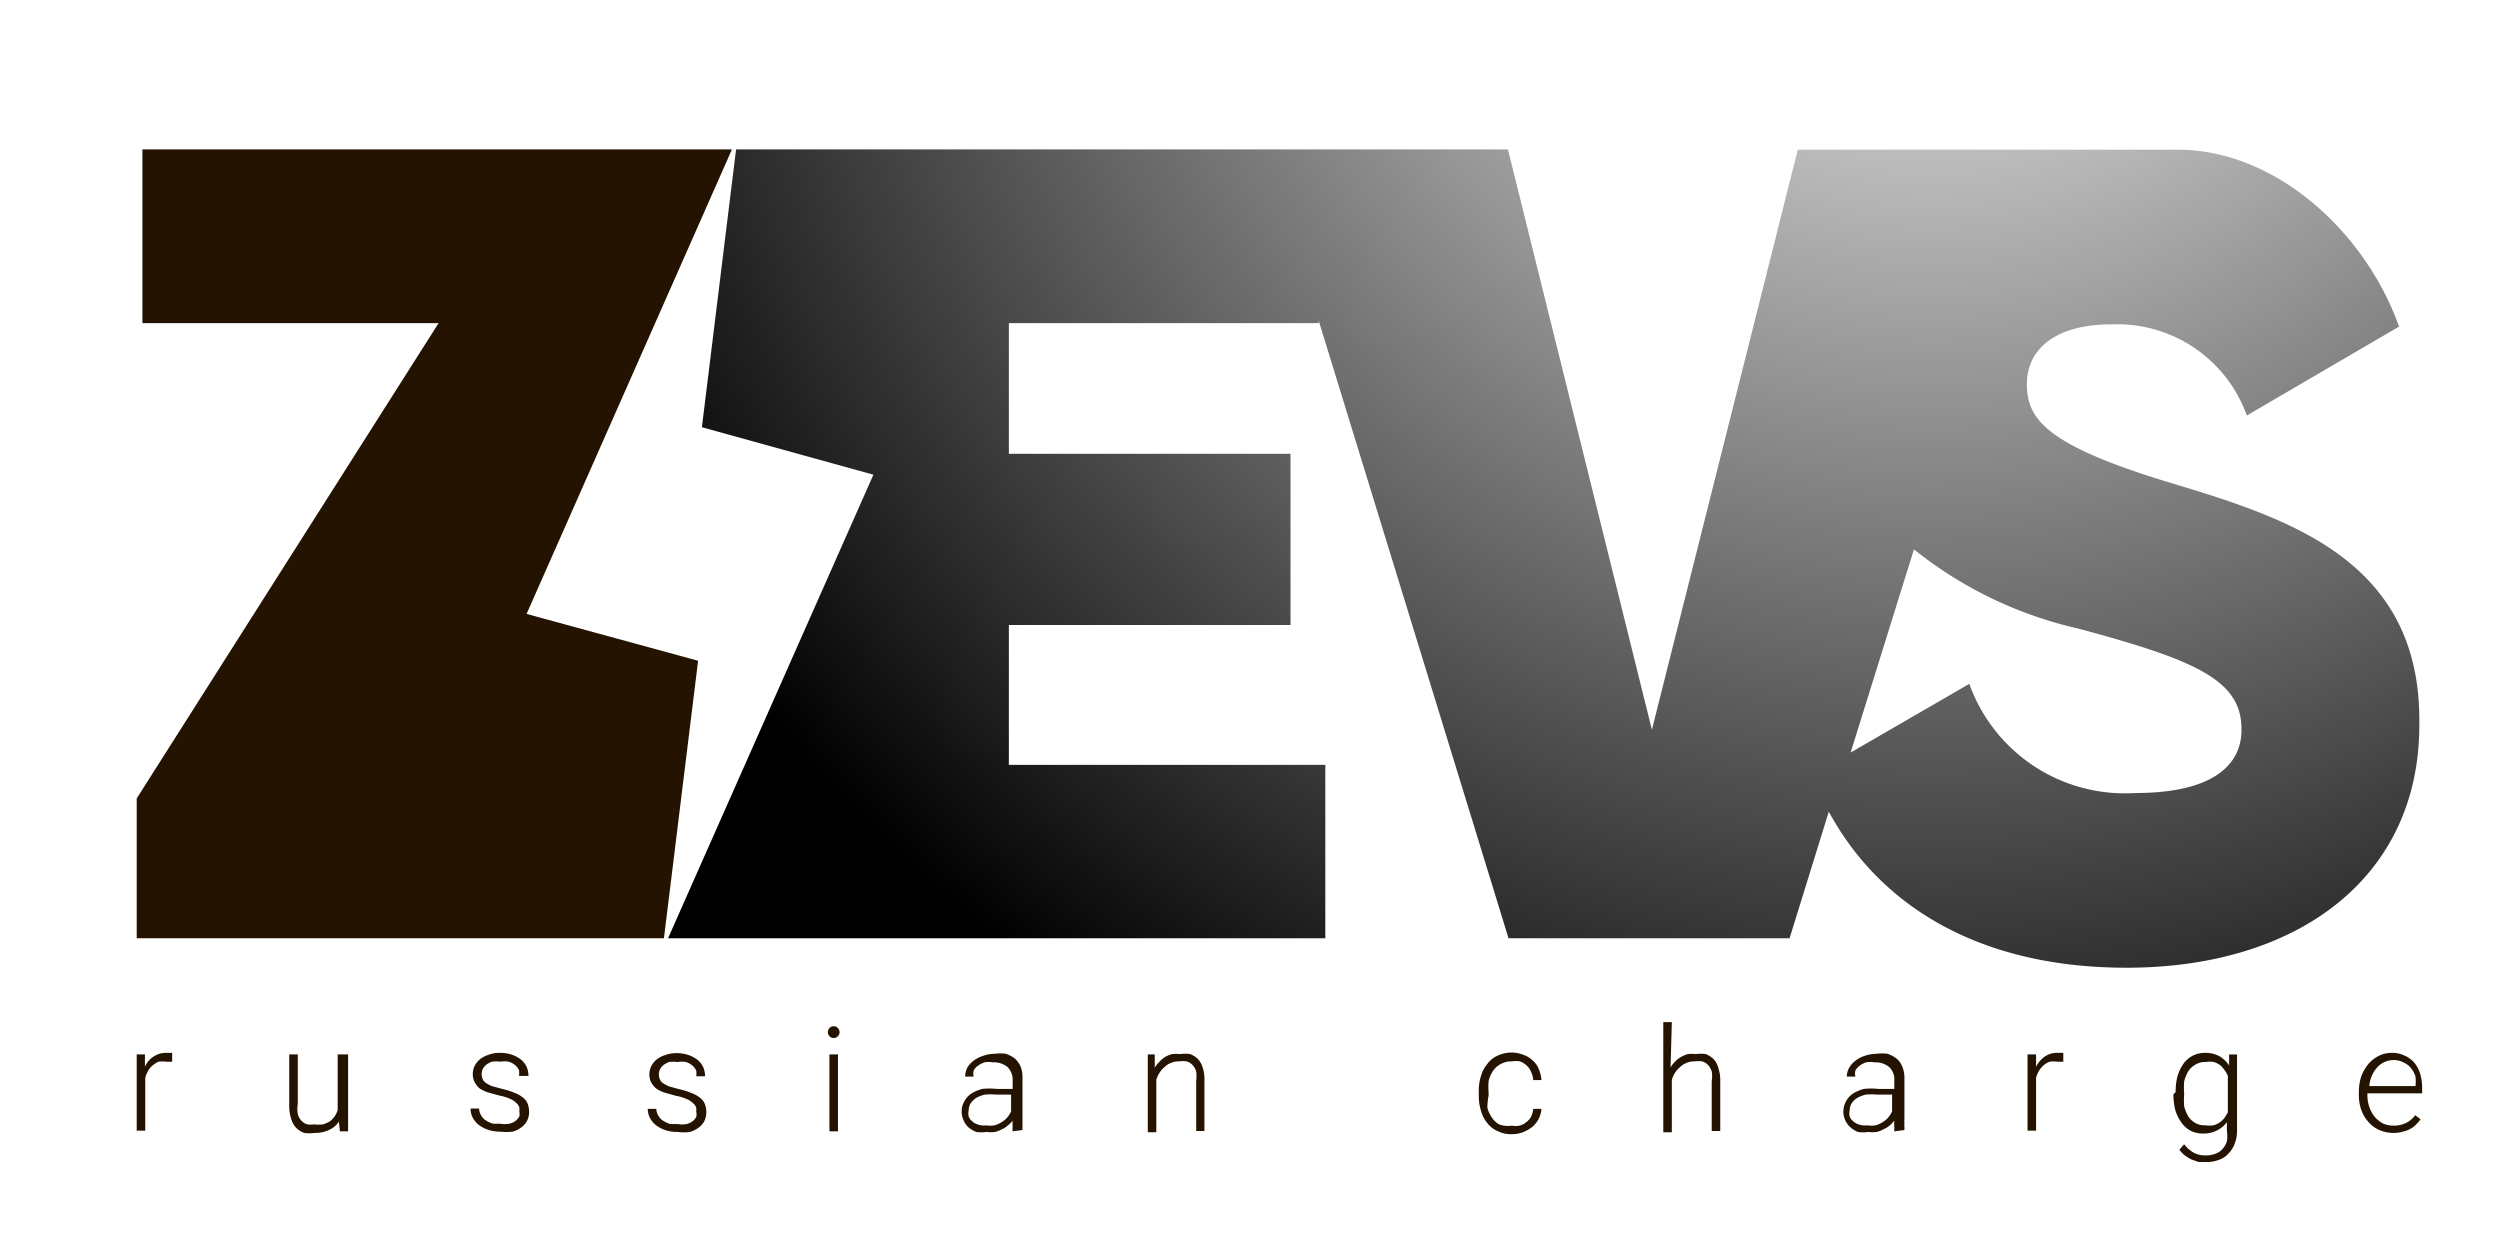
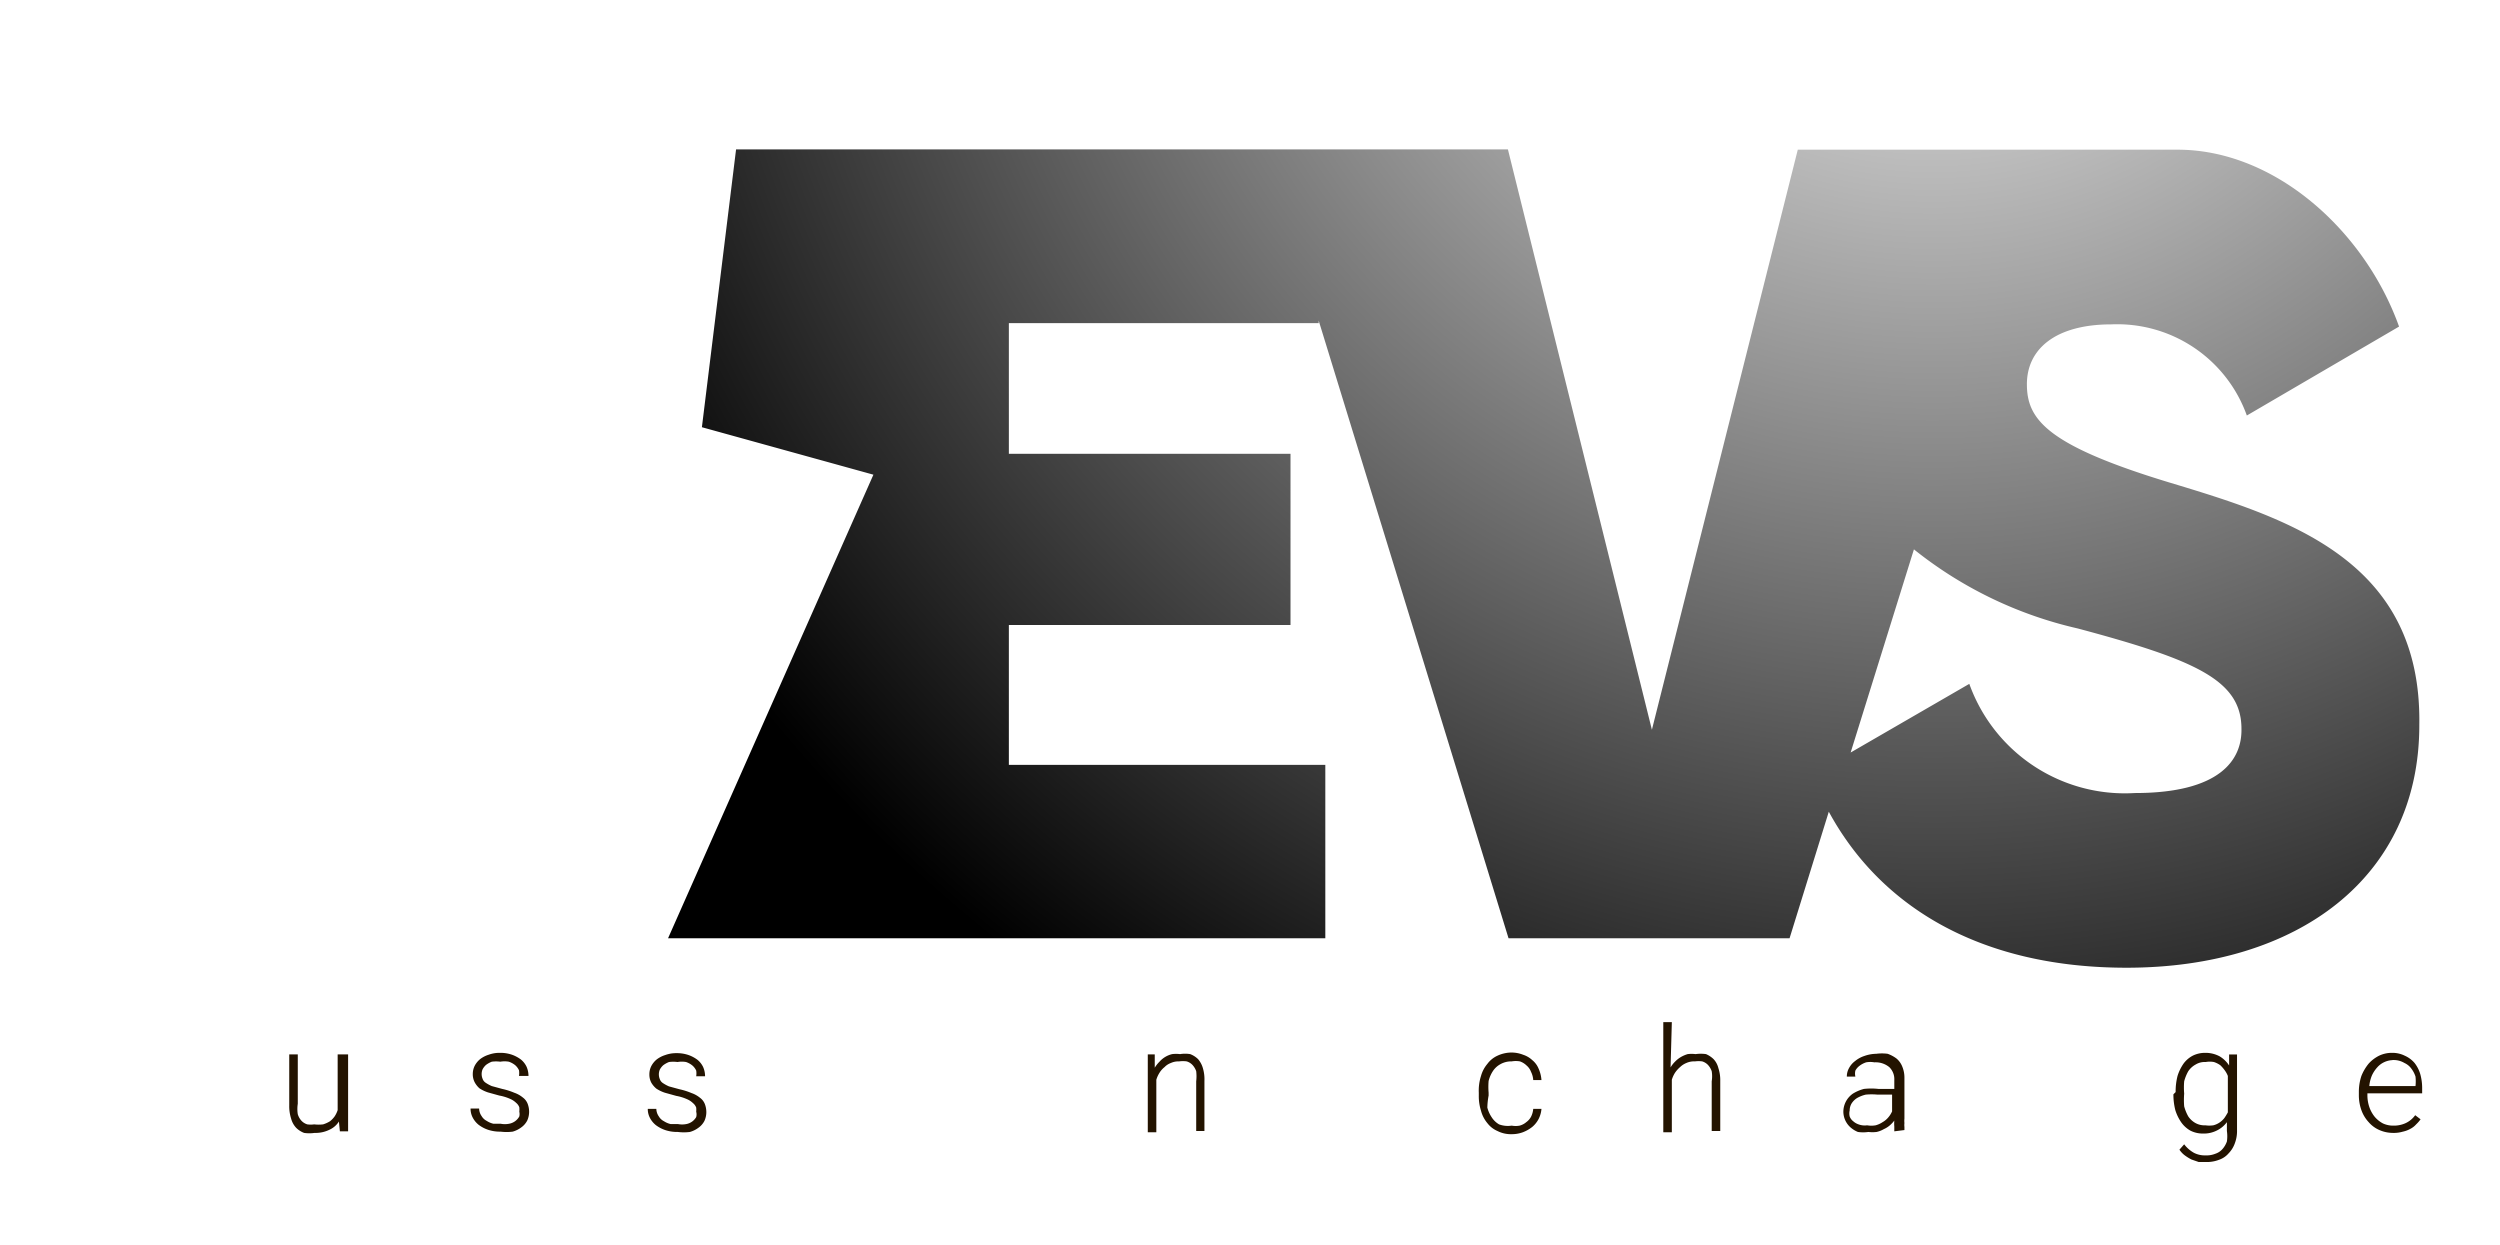
<svg xmlns="http://www.w3.org/2000/svg" viewBox="0 0 79 39.33">
  <defs>
    <style>.cls-1{isolation:isolate;}.cls-2{fill:#231300;}.cls-3{mix-blend-mode:darken;fill:url(#radial-gradient);}</style>
    <radialGradient id="radial-gradient" cx="-192.61" cy="74.21" r="58.11" gradientTransform="translate(219.02 -68.4) scale(0.82)" gradientUnits="userSpaceOnUse">
      <stop offset="0" stop-opacity="0" />
      <stop offset="1" />
    </radialGradient>
  </defs>
  <title>logo_zevs</title>
  <g class="cls-1">
    <g id="Layer_1" data-name="Layer 1">
-       <path class="cls-2" d="M5.44,33.55l-.18,0a1,1,0,0,0-.25,0,.76.76,0,0,0-.19.12.58.58,0,0,0-.14.17.85.85,0,0,0-.09.22v1.67H4.32V33.32h.26v.39a.71.71,0,0,1,.27-.32.69.69,0,0,1,.41-.12h.1l.08,0Z" />
      <path class="cls-2" d="M10.71,35.44a.69.69,0,0,1-.3.26,1,1,0,0,1-.47.1,1.14,1.14,0,0,1-.33,0,.72.72,0,0,1-.25-.16.68.68,0,0,1-.16-.29,1.29,1.29,0,0,1-.06-.42V33.32h.27v1.56a1.06,1.06,0,0,0,0,.33.53.53,0,0,0,.12.21.42.42,0,0,0,.18.11.78.78,0,0,0,.22,0,1.14,1.14,0,0,0,.28,0,.9.9,0,0,0,.22-.1.75.75,0,0,0,.15-.16.84.84,0,0,0,.09-.19V33.32H11v2.43h-.26Z" />
      <path class="cls-2" d="M16.41,35.13a.68.68,0,0,0,0-.14.33.33,0,0,0-.1-.14.63.63,0,0,0-.2-.13,1.45,1.45,0,0,0-.33-.1l-.36-.1a1.13,1.13,0,0,1-.27-.13A.7.7,0,0,1,15,34.2a.55.55,0,0,1-.06-.26.58.58,0,0,1,.06-.26.68.68,0,0,1,.17-.21.87.87,0,0,1,.27-.14,1,1,0,0,1,.36-.06,1.12,1.12,0,0,1,.38.06,1.06,1.06,0,0,1,.28.15.66.66,0,0,1,.18.23.72.72,0,0,1,.06.29H16.4a.58.58,0,0,0,0-.18.48.48,0,0,0-.12-.16.64.64,0,0,0-.2-.11.76.76,0,0,0-.27,0,1,1,0,0,0-.27,0,.77.77,0,0,0-.18.1.49.49,0,0,0-.11.14.39.39,0,0,0,0,.3.24.24,0,0,0,.09.12,1.2,1.2,0,0,0,.2.11l.33.09a2.14,2.14,0,0,1,.38.12.87.87,0,0,1,.27.15.45.45,0,0,1,.15.19.71.71,0,0,1,.05.26.67.67,0,0,1-.06.28.6.6,0,0,1-.18.21.82.82,0,0,1-.28.14,1.52,1.52,0,0,1-.38,0,1.2,1.2,0,0,1-.4-.06,1.06,1.06,0,0,1-.3-.16.72.72,0,0,1-.19-.24.6.6,0,0,1-.06-.27h.27a.43.43,0,0,0,.08.24.39.39,0,0,0,.16.15.67.67,0,0,0,.21.09l.23,0a.7.7,0,0,0,.27,0,.46.46,0,0,0,.32-.23A.33.33,0,0,0,16.41,35.13Z" />
      <path class="cls-2" d="M22,35.13A.68.68,0,0,0,22,35a.33.33,0,0,0-.1-.14.63.63,0,0,0-.2-.13,1.45,1.45,0,0,0-.33-.1l-.36-.1a1.13,1.13,0,0,1-.27-.13.7.7,0,0,1-.16-.19.55.55,0,0,1-.06-.26.58.58,0,0,1,.06-.26.68.68,0,0,1,.17-.21.87.87,0,0,1,.27-.14,1,1,0,0,1,.36-.06,1.12,1.12,0,0,1,.38.06,1.06,1.06,0,0,1,.28.15.66.66,0,0,1,.18.23.72.72,0,0,1,.06.29H22a.58.58,0,0,0,0-.18.48.48,0,0,0-.12-.16.64.64,0,0,0-.2-.11.76.76,0,0,0-.27,0,1,1,0,0,0-.27,0,.77.77,0,0,0-.18.1.49.49,0,0,0-.11.14.39.39,0,0,0,0,.3.24.24,0,0,0,.09.12,1.2,1.2,0,0,0,.2.11l.33.09a2.14,2.14,0,0,1,.38.12.87.87,0,0,1,.27.15.45.45,0,0,1,.15.19.71.71,0,0,1,.05.26.67.67,0,0,1-.06.28.6.6,0,0,1-.18.21.82.82,0,0,1-.28.14,1.52,1.52,0,0,1-.38,0,1.2,1.2,0,0,1-.4-.06,1.06,1.06,0,0,1-.3-.16.72.72,0,0,1-.19-.24.6.6,0,0,1-.06-.27h.27a.43.43,0,0,0,.08.24.39.39,0,0,0,.16.15.67.67,0,0,0,.21.09l.23,0a.7.7,0,0,0,.27,0A.46.46,0,0,0,22,35.3.33.33,0,0,0,22,35.13Z" />
-       <path class="cls-2" d="M26.16,32.62a.19.19,0,0,1,.05-.13.16.16,0,0,1,.13-.06.17.17,0,0,1,.14.06.19.19,0,0,1,.05.13.17.17,0,0,1-.05.12.17.17,0,0,1-.14.06.16.16,0,0,1-.13-.06A.17.17,0,0,1,26.16,32.62Zm.32,3.13h-.27V33.32h.27Z" />
-       <path class="cls-2" d="M32,35.75a.57.57,0,0,1,0-.15,1.11,1.11,0,0,1,0-.19.71.71,0,0,1-.15.15.57.57,0,0,1-.18.12.92.92,0,0,1-.23.09,1.12,1.12,0,0,1-.27,0,1.13,1.13,0,0,1-.32,0,.87.87,0,0,1-.25-.15.57.57,0,0,1-.15-.22.6.6,0,0,1-.06-.27.57.57,0,0,1,.08-.32.65.65,0,0,1,.22-.25,1.27,1.27,0,0,1,.35-.15,2.09,2.09,0,0,1,.46,0H32v-.28a.57.57,0,0,0-.16-.41.68.68,0,0,0-.47-.15.71.71,0,0,0-.26,0,.7.7,0,0,0-.21.11.37.37,0,0,0-.13.15.32.32,0,0,0,0,.19h-.27a.66.66,0,0,1,.06-.27.79.79,0,0,1,.19-.22,1,1,0,0,1,.3-.16,1.12,1.12,0,0,1,.38-.07,1.36,1.36,0,0,1,.36,0,1.06,1.06,0,0,1,.28.15.76.76,0,0,1,.18.25.91.91,0,0,1,.06.35v1.17s0,.09,0,.13,0,.09,0,.14l0,.12,0,.1v0Zm-.85-.19a.86.86,0,0,0,.28,0,.88.88,0,0,0,.22-.1.65.65,0,0,0,.18-.15.76.76,0,0,0,.12-.19v-.53h-.46a2,2,0,0,0-.37,0,1,1,0,0,0-.28.11.55.55,0,0,0-.17.17.43.43,0,0,0-.06.22.41.41,0,0,0,0,.19.33.33,0,0,0,.11.15.4.4,0,0,0,.17.1A.54.54,0,0,0,31.17,35.56Z" />
      <path class="cls-2" d="M36.49,33.32v.42a1,1,0,0,1,.15-.19.77.77,0,0,1,.4-.24,1,1,0,0,1,.25,0,1,1,0,0,1,.32,0,.72.72,0,0,1,.25.16.75.75,0,0,1,.15.28,1.24,1.24,0,0,1,.05.41v1.58H37.8V34.17a1.39,1.39,0,0,0,0-.32.56.56,0,0,0-.12-.2.42.42,0,0,0-.18-.11.88.88,0,0,0-.24,0,.58.58,0,0,0-.26.05.53.53,0,0,0-.2.13.69.69,0,0,0-.16.18.88.88,0,0,0-.1.22v1.66h-.27V33.32Z" />
      <path class="cls-2" d="M47.77,35.57a.69.69,0,0,0,.25,0,.53.53,0,0,0,.21-.11.5.5,0,0,0,.15-.17.66.66,0,0,0,.07-.25h.26a.85.85,0,0,1-.09.32.82.82,0,0,1-.2.25,1.11,1.11,0,0,1-.3.17,1,1,0,0,1-.35.06.93.93,0,0,1-.45-.1.8.8,0,0,1-.32-.25,1,1,0,0,1-.2-.39,1.51,1.51,0,0,1-.07-.48v-.09A1.51,1.51,0,0,1,46.8,34a1,1,0,0,1,.2-.38.82.82,0,0,1,.32-.26,1.06,1.06,0,0,1,.45-.1,1,1,0,0,1,.36.07.77.77,0,0,1,.29.17.68.68,0,0,1,.2.27,1.06,1.06,0,0,1,.09.36h-.26a.66.66,0,0,0-.07-.26.48.48,0,0,0-.14-.2.57.57,0,0,0-.21-.13.75.75,0,0,0-.26,0,.69.69,0,0,0-.36.09.66.66,0,0,0-.23.21,1,1,0,0,0-.14.32,2.21,2.21,0,0,0,0,.37v.09A2.33,2.33,0,0,0,47,35a1,1,0,0,0,.14.31.69.69,0,0,0,.23.22A.8.8,0,0,0,47.77,35.57Z" />
      <path class="cls-2" d="M52.79,33.73a.9.9,0,0,1,.15-.19.86.86,0,0,1,.18-.14,1,1,0,0,1,.21-.09,1,1,0,0,1,.25,0,1.14,1.14,0,0,1,.33,0,.78.78,0,0,1,.24.16.63.63,0,0,1,.15.28,1.22,1.22,0,0,1,.06.41v1.58h-.27V34.17a1,1,0,0,0,0-.32.56.56,0,0,0-.12-.2.42.42,0,0,0-.18-.11.85.85,0,0,0-.23,0,.59.59,0,0,0-.27.05.63.63,0,0,0-.2.13.93.93,0,0,0-.16.18.88.88,0,0,0-.1.22v1.66h-.27V32.3h.27Z" />
      <path class="cls-2" d="M59.86,35.75l0-.15a1.11,1.11,0,0,1,0-.19,1,1,0,0,1-.14.15.76.76,0,0,1-.19.12.79.79,0,0,1-.23.09,1.09,1.09,0,0,1-.26,0,1.14,1.14,0,0,1-.33,0,.82.82,0,0,1-.24-.15.67.67,0,0,1-.22-.49.7.7,0,0,1,.3-.57,1.27,1.27,0,0,1,.35-.15,2.09,2.09,0,0,1,.46,0h.5v-.28a.53.53,0,0,0-.16-.41.68.68,0,0,0-.47-.15.71.71,0,0,0-.26,0,.7.7,0,0,0-.21.11.47.47,0,0,0-.13.15.41.41,0,0,0,0,.19h-.27a.54.54,0,0,1,.07-.27.66.66,0,0,1,.19-.22.9.9,0,0,1,.29-.16,1.17,1.17,0,0,1,.38-.07,1.36,1.36,0,0,1,.36,0,1.06,1.06,0,0,1,.28.15.64.64,0,0,1,.18.25.91.91,0,0,1,.07.35v1.3a.68.68,0,0,0,0,.14.5.5,0,0,0,0,.12l0,.1v0ZM59,35.56a.8.8,0,0,0,.27,0,.74.74,0,0,0,.22-.1.65.65,0,0,0,.18-.15.76.76,0,0,0,.12-.19v-.53h-.46a2.05,2.05,0,0,0-.37,0,1,1,0,0,0-.28.11.55.55,0,0,0-.17.17.43.43,0,0,0-.06.22.41.41,0,0,0,0,.19.33.33,0,0,0,.11.15.48.48,0,0,0,.17.1A.56.56,0,0,0,59,35.56Z" />
-       <path class="cls-2" d="M65.2,33.55l-.19,0a.86.86,0,0,0-.24,0,.67.67,0,0,0-.2.12.79.79,0,0,0-.14.17.85.85,0,0,0-.09.22v1.67h-.27V33.32h.27v.39a.86.86,0,0,1,.27-.32.7.7,0,0,1,.42-.12h.1l.07,0Z" />
      <path class="cls-2" d="M68.75,34.51a2,2,0,0,1,.06-.51,1.42,1.42,0,0,1,.19-.39.86.86,0,0,1,.29-.25.87.87,0,0,1,.4-.09.94.94,0,0,1,.45.11.92.92,0,0,1,.3.29l0-.35h.25v2.39a1.09,1.09,0,0,1-.07.42.87.87,0,0,1-.2.32.69.69,0,0,1-.3.2,1.07,1.07,0,0,1-.41.07l-.23,0-.23-.08a1.48,1.48,0,0,1-.21-.13.73.73,0,0,1-.17-.18l.15-.17a1,1,0,0,0,.31.27.75.75,0,0,0,.37.08.73.73,0,0,0,.3-.05.51.51,0,0,0,.23-.15.72.72,0,0,0,.14-.24,1.14,1.14,0,0,0,0-.33v-.28a.86.86,0,0,1-.31.26.91.91,0,0,1-.45.1.86.86,0,0,1-.39-.09.89.89,0,0,1-.29-.26,1.42,1.42,0,0,1-.19-.39,2,2,0,0,1-.06-.5Zm.27.05a2.46,2.46,0,0,0,0,.4,1.34,1.34,0,0,0,.13.32.66.66,0,0,0,.23.21.59.59,0,0,0,.31.07.9.9,0,0,0,.25,0,.61.61,0,0,0,.2-.09.67.67,0,0,0,.15-.14,1.74,1.74,0,0,0,.11-.18V34a.77.77,0,0,0-.1-.18,1.07,1.07,0,0,0-.14-.16.75.75,0,0,0-.2-.1.71.71,0,0,0-.26,0,.55.55,0,0,0-.32.08.66.66,0,0,0-.23.21,1.34,1.34,0,0,0-.13.32,2.34,2.34,0,0,0,0,.39Z" />
      <path class="cls-2" d="M75.63,35.8a1.08,1.08,0,0,1-.44-.09.94.94,0,0,1-.34-.25,1.1,1.1,0,0,1-.23-.38,1.4,1.4,0,0,1-.08-.47v-.1a1.6,1.6,0,0,1,.08-.51,1.49,1.49,0,0,1,.23-.39,1.11,1.11,0,0,1,.33-.25.93.93,0,0,1,.4-.09.88.88,0,0,1,.41.09.87.87,0,0,1,.31.23,1.06,1.06,0,0,1,.18.35,1.63,1.63,0,0,1,.06.45v.16H74.81v.06a1.15,1.15,0,0,0,.06.37,1,1,0,0,0,.17.31.89.89,0,0,0,.26.21.77.77,0,0,0,.34.07.89.89,0,0,0,.38-.08.77.77,0,0,0,.3-.25l.17.13a1.07,1.07,0,0,1-.14.16.62.62,0,0,1-.18.14.85.85,0,0,1-.24.09A1,1,0,0,1,75.63,35.8Zm0-2.3a.67.67,0,0,0-.28.06.66.66,0,0,0-.23.17,1,1,0,0,0-.17.26,1.14,1.14,0,0,0-.08.33h1.46v0a1.45,1.45,0,0,0,0-.3.84.84,0,0,0-.13-.25.55.55,0,0,0-.22-.18A.66.66,0,0,0,75.58,33.5Z" />
-       <polygon class="cls-2" points="16.64 19.4 23.13 4.72 4.5 4.72 4.5 10.21 13.86 10.21 4.32 25.23 4.32 29.65 20.98 29.65 22.06 20.88 16.64 19.4" />
      <path class="cls-3" d="M68.53,15.24c-3.88-1.18-4.48-2-4.48-3.1s.89-1.89,2.67-1.89A4.35,4.35,0,0,1,71,13.13l4.81-2.81c-1.07-3-3.9-5.59-7-5.59h-12L52.2,23.06,47.65,4.72H23.26L22.18,13.5,27.6,15,21.11,29.65H41.88V24.17h-10V19.75h8.9V14.34h-8.9V10.21h9.79v-.08l6,19.52h8.88l1.24-4c1.63,3,4.78,4.93,9.41,4.93,5.41,0,9.25-2.85,9.25-7.66C76.54,17.69,72.31,16.38,68.53,15.24Zm-1.07,9.82a5.22,5.22,0,0,1-5.23-3.45l-3.75,2.17,2-6.42a12.84,12.84,0,0,0,5.18,2.5c3.74,1,5.17,1.64,5.17,3.17C70.85,24,70.17,25.06,67.46,25.06Z" />
    </g>
  </g>
</svg>